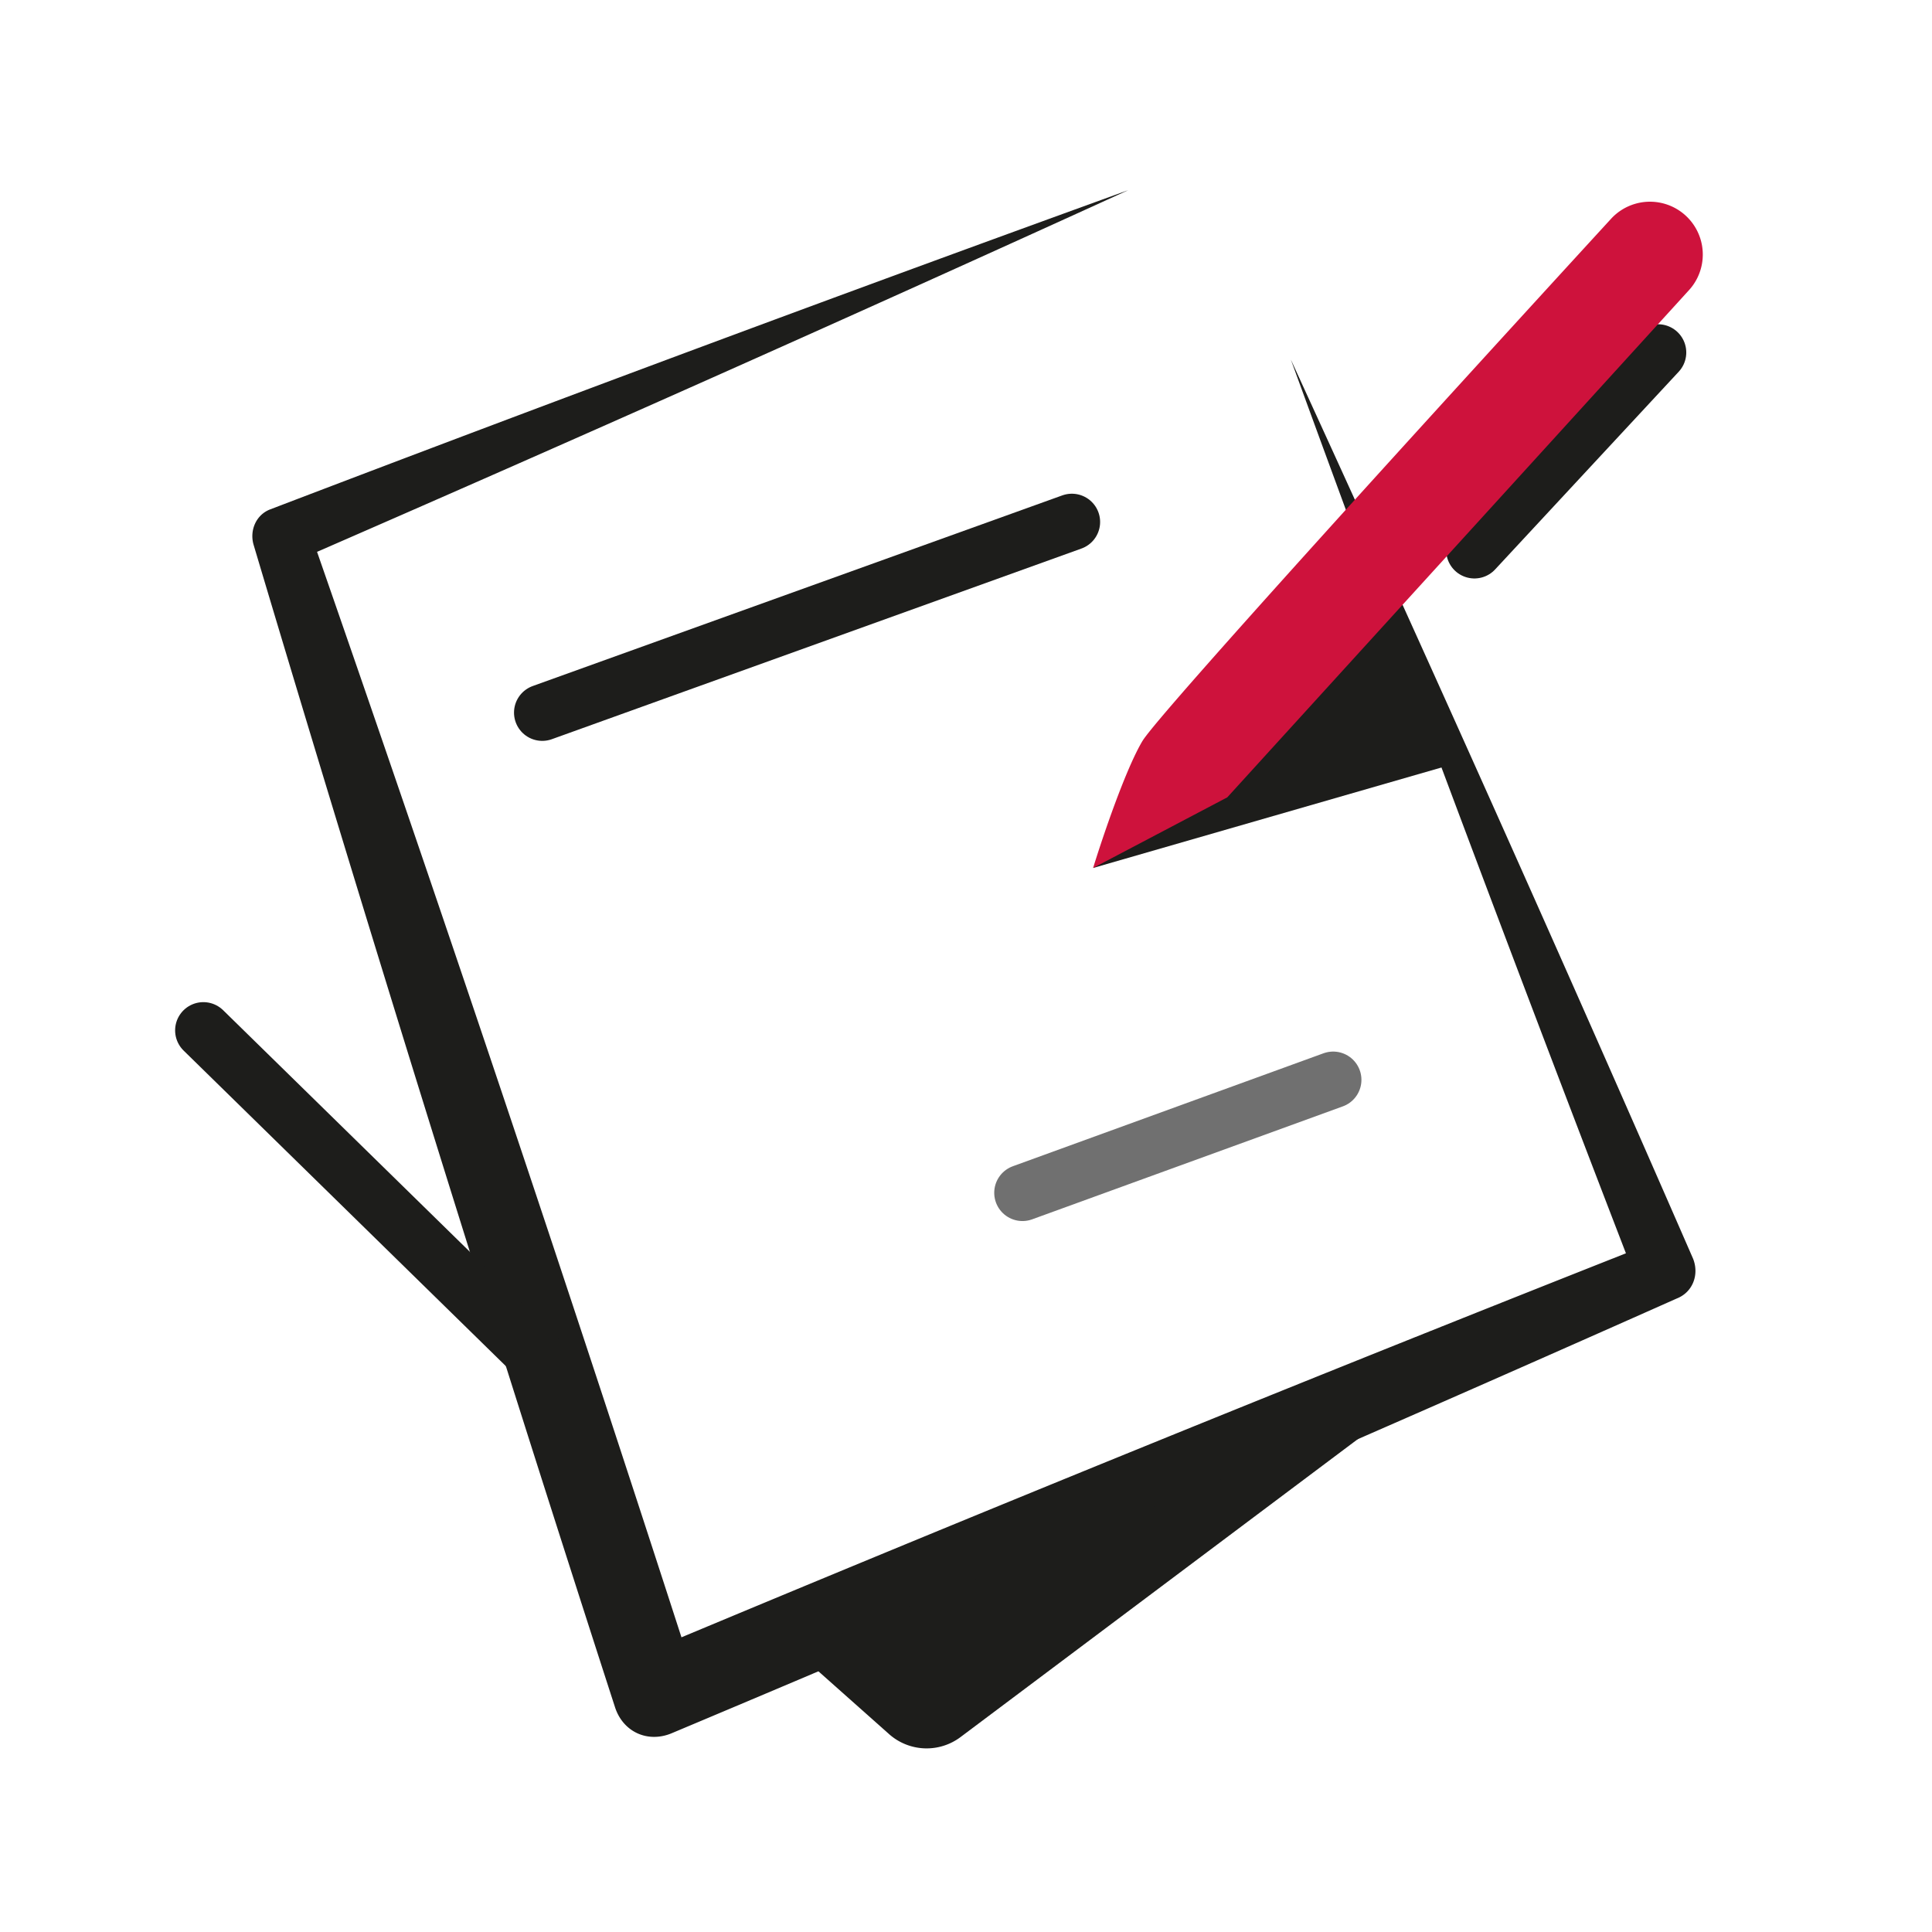
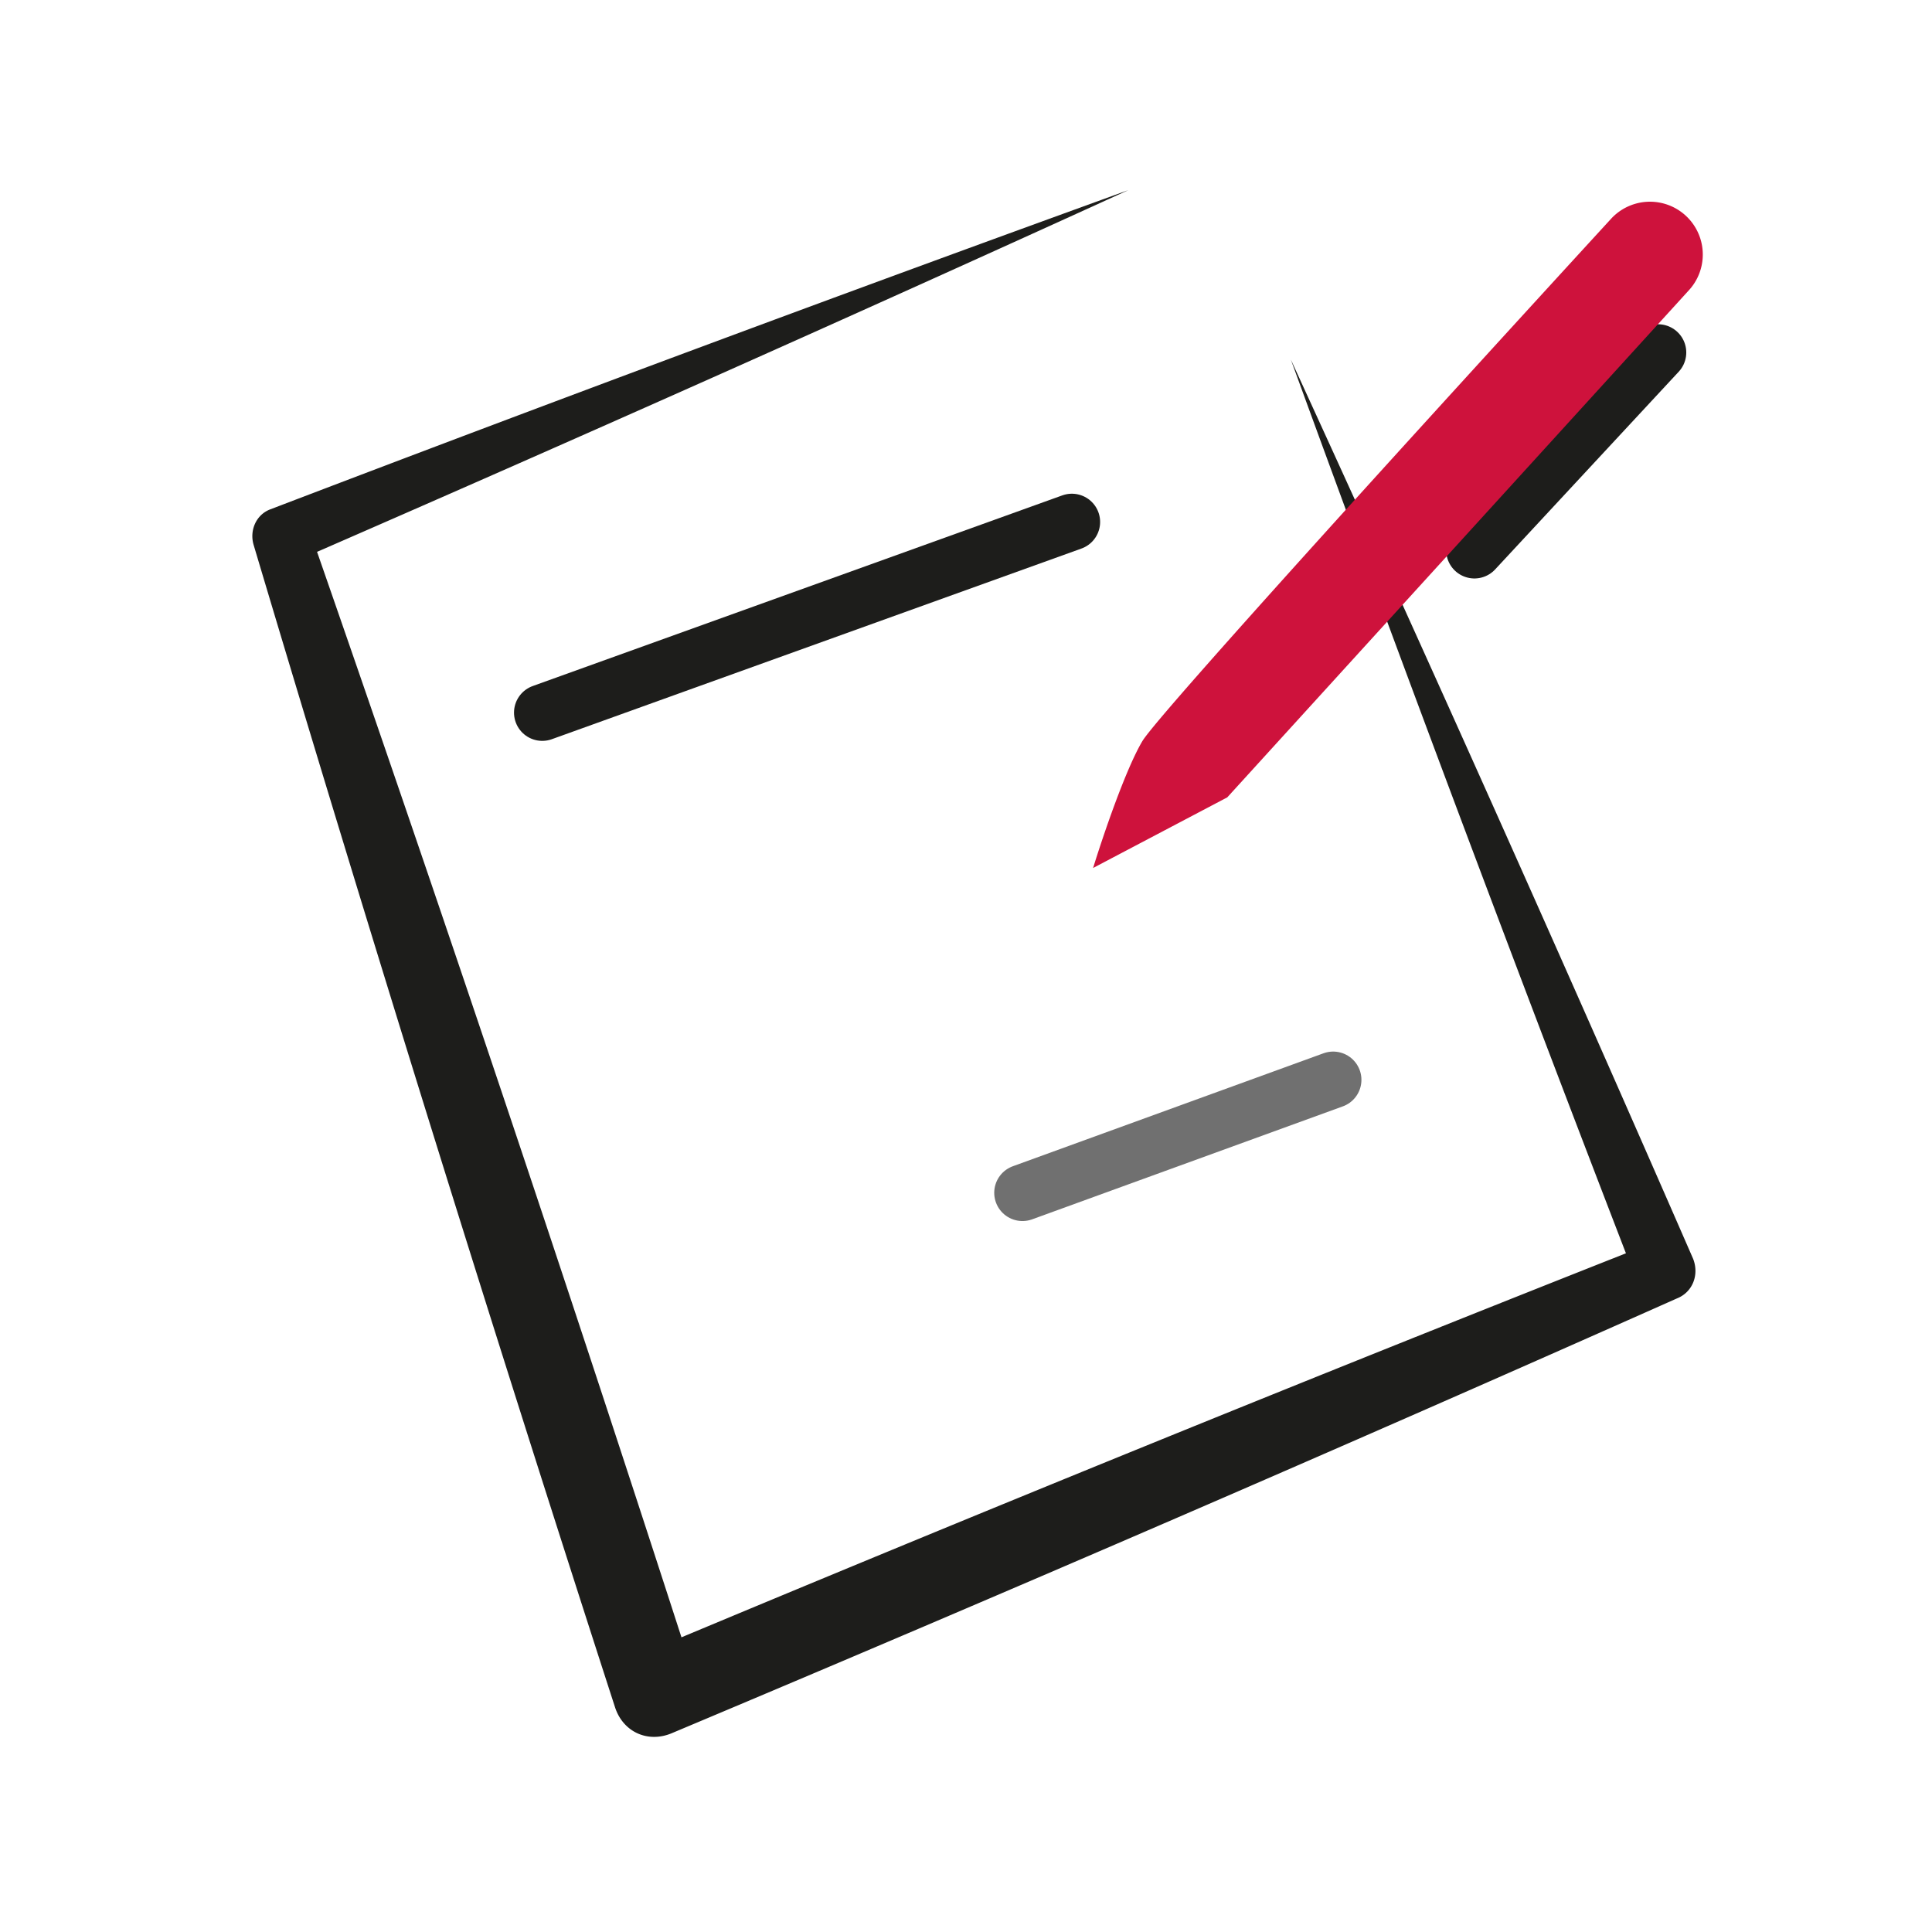
<svg xmlns="http://www.w3.org/2000/svg" fill="none" viewBox="0 0 95 95">
-   <path fill="#1D1D1B" d="M71.806 37.472L53.75 42.68l14.236-13.889 3.82 8.68z" />
  <path stroke="#1D1D1B" stroke-linecap="round" stroke-width="2.778" d="M72.5 27.055l9.028-9.722" />
  <path stroke="#1D1D1B" stroke-linecap="round" stroke-linejoin="round" stroke-width="2.778" d="M26.664 35.041l26.042-9.375" />
  <path stroke="#707070" stroke-linecap="round" stroke-linejoin="round" stroke-width="2.778" d="M50.277 58.652l15.278-5.555" />
  <path fill="#1D1D1B" d="M55.487 9.347a2572.669 2572.669 0 00-42.203 15.701c-.693.265-1.024 1.037-.812 1.748a2573.874 2573.874 0 0017.769 57.15c.393 1.217 1.608 1.774 2.788 1.28a2573.773 2573.773 0 0049.424-21.378c.78-.307 1.105-1.162.804-1.944A2577.297 2577.297 0 0063.473 17.68a2575.38 2575.38 0 0017.022 45.359l.803-1.944a2574.678 2574.678 0 00-49.88 20.29l2.787 1.28-.396-1.228a2574.788 2574.788 0 00-18.64-55.512l-.813 1.748A2577.933 2577.933 0 0055.487 9.347z" />
-   <path stroke="#1D1D1B" stroke-linecap="round" stroke-linejoin="round" stroke-width="2.778" d="M10 50.666l16.667 16.32" />
-   <path fill="#1D1D1B" d="M43.718 85.27l-4.554-4.048L69.025 69.07 47.23 85.416a2.778 2.778 0 01-3.512-.146z" />
  <path fill="#CE123C" d="M56.18 36.43c-.833 1.39-1.967 4.746-2.43 6.25l6.597-3.472 22.73-24.97a2.598 2.598 0 00-3.833-3.507C71 19.718 56.96 35.13 56.18 36.431z" />
</svg>